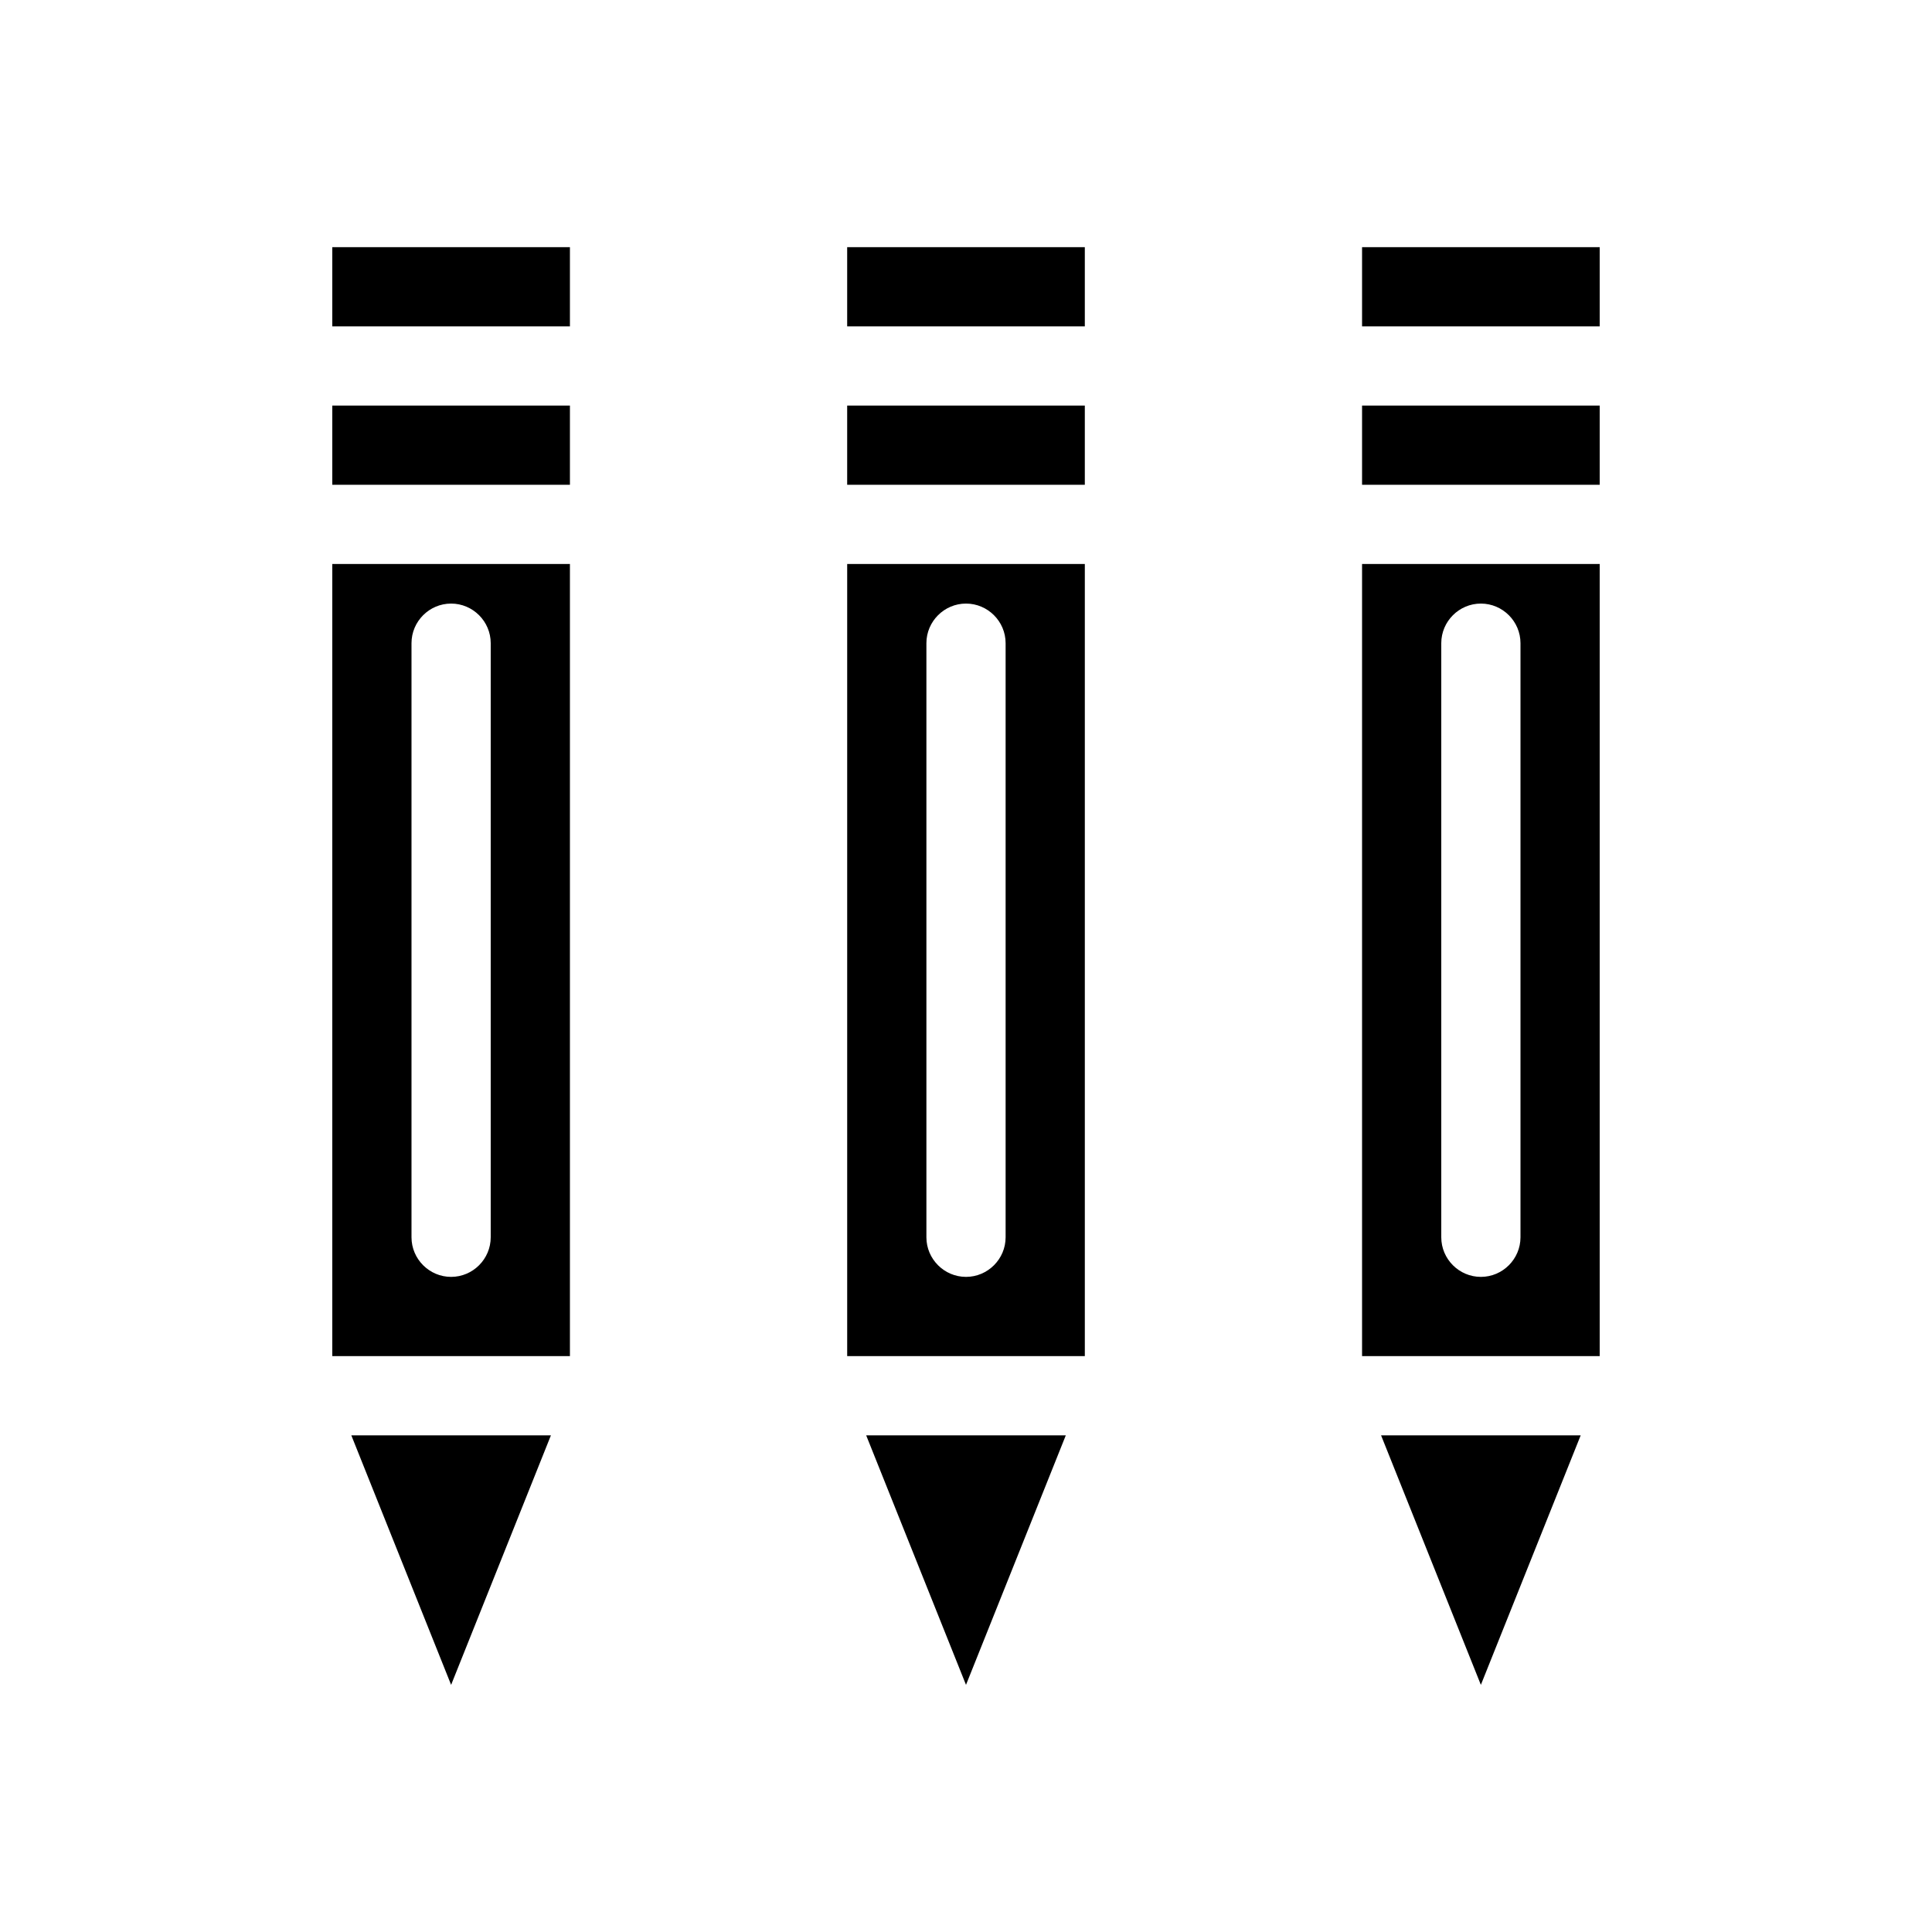
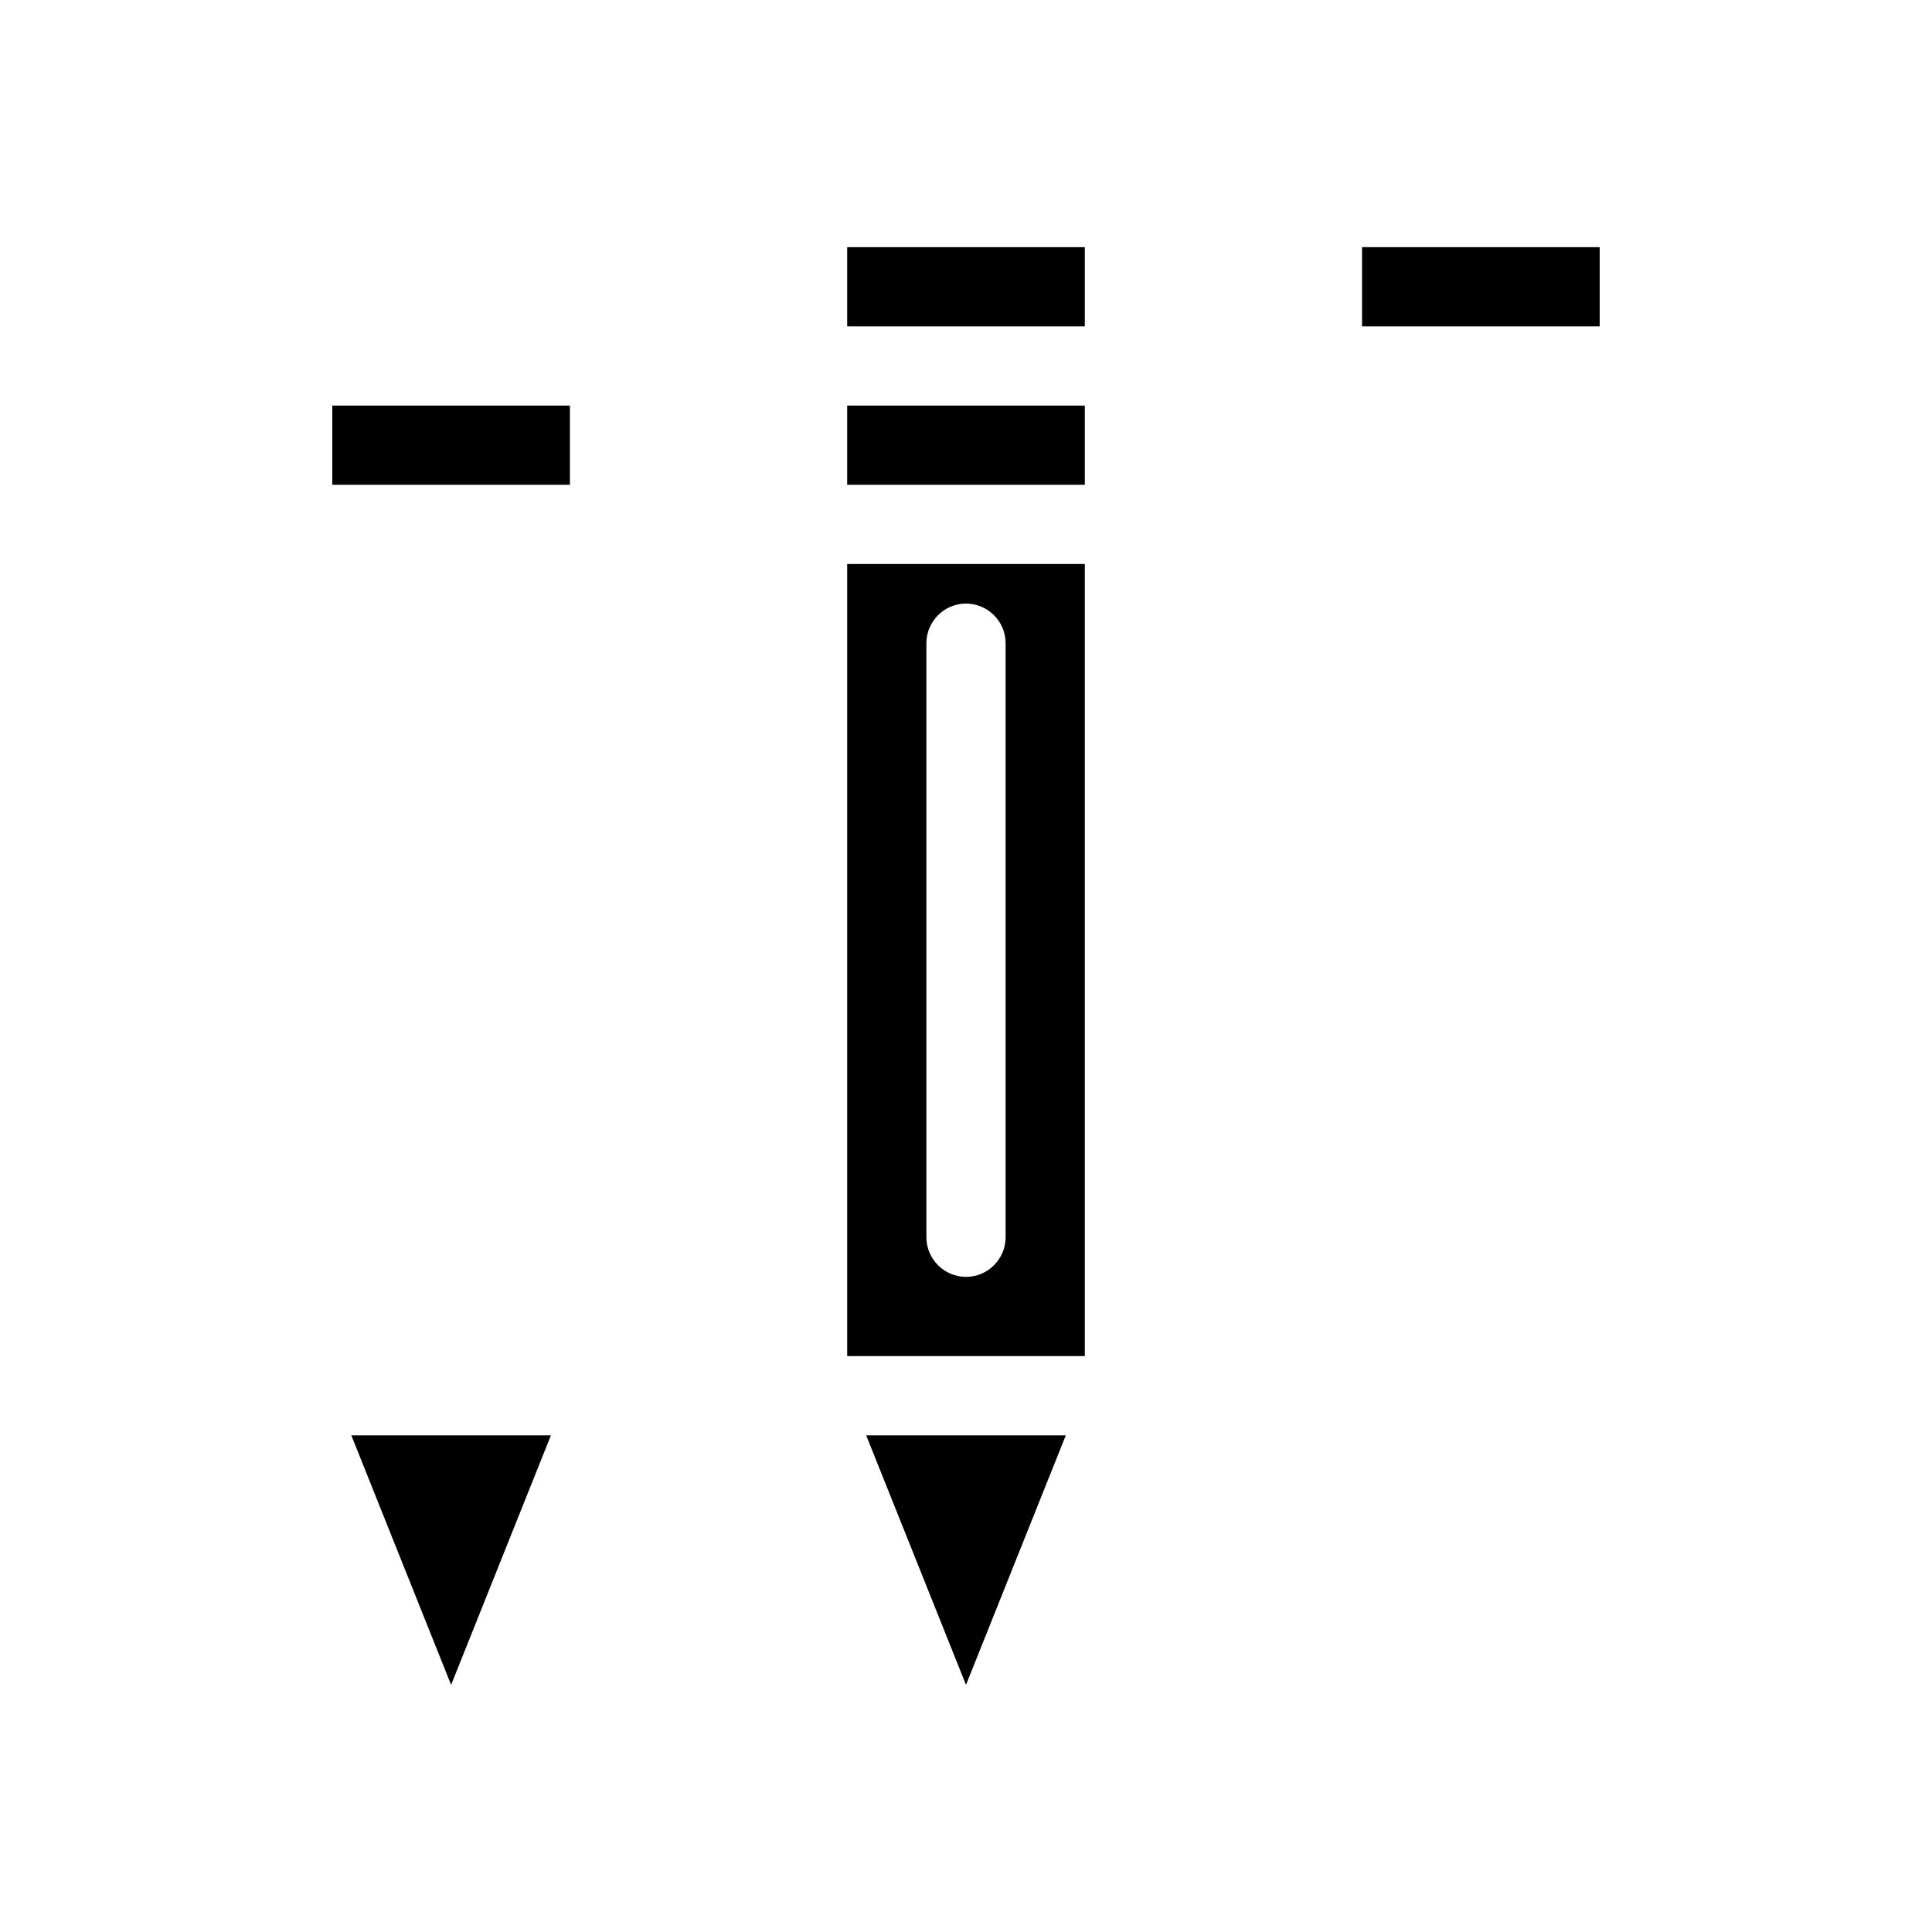
<svg xmlns="http://www.w3.org/2000/svg" fill="#000000" width="800px" height="800px" version="1.1" viewBox="144 144 512 512">
  <g>
    <path d="m504.96 209.5h62.977v20.992h-62.977z" />
-     <path d="m504.96 251.48h62.977v20.992h-62.977z" />
    <path d="m426.45 524.38h-52.902l26.453 66.125z" />
-     <path d="m504.96 503.38h62.977v-209.92h-62.977zm20.992-188.93c0-5.773 4.723-10.496 10.496-10.496 5.773 0 10.496 4.723 10.496 10.496v157.44c0 5.773-4.723 10.496-10.496 10.496-5.773 0-10.496-4.723-10.496-10.496z" />
    <path d="m368.51 209.5h62.977v20.992h-62.977z" />
    <path d="m368.51 251.48h62.977v20.992h-62.977z" />
    <path d="m290 524.38h-52.898l26.449 66.125z" />
    <path d="m431.49 293.46h-62.977v209.92h62.977zm-20.992 178.43c0 5.773-4.723 10.496-10.496 10.496s-10.496-4.723-10.496-10.496v-157.44c0-5.773 4.723-10.496 10.496-10.496s10.496 4.723 10.496 10.496z" />
-     <path d="m562.9 524.38h-52.902l26.449 66.125z" />
-     <path d="m232.06 503.38h62.977v-209.92l-62.977 0.004zm20.992-188.93c0-5.773 4.723-10.496 10.496-10.496 5.773 0 10.496 4.723 10.496 10.496v157.44c0 5.773-4.723 10.496-10.496 10.496-5.773 0-10.496-4.723-10.496-10.496z" />
    <path d="m232.06 251.48h62.977v20.992h-62.977z" />
-     <path d="m232.06 209.5h62.977v20.992h-62.977z" />
+     <path d="m232.06 209.5h62.977h-62.977z" />
  </g>
</svg>